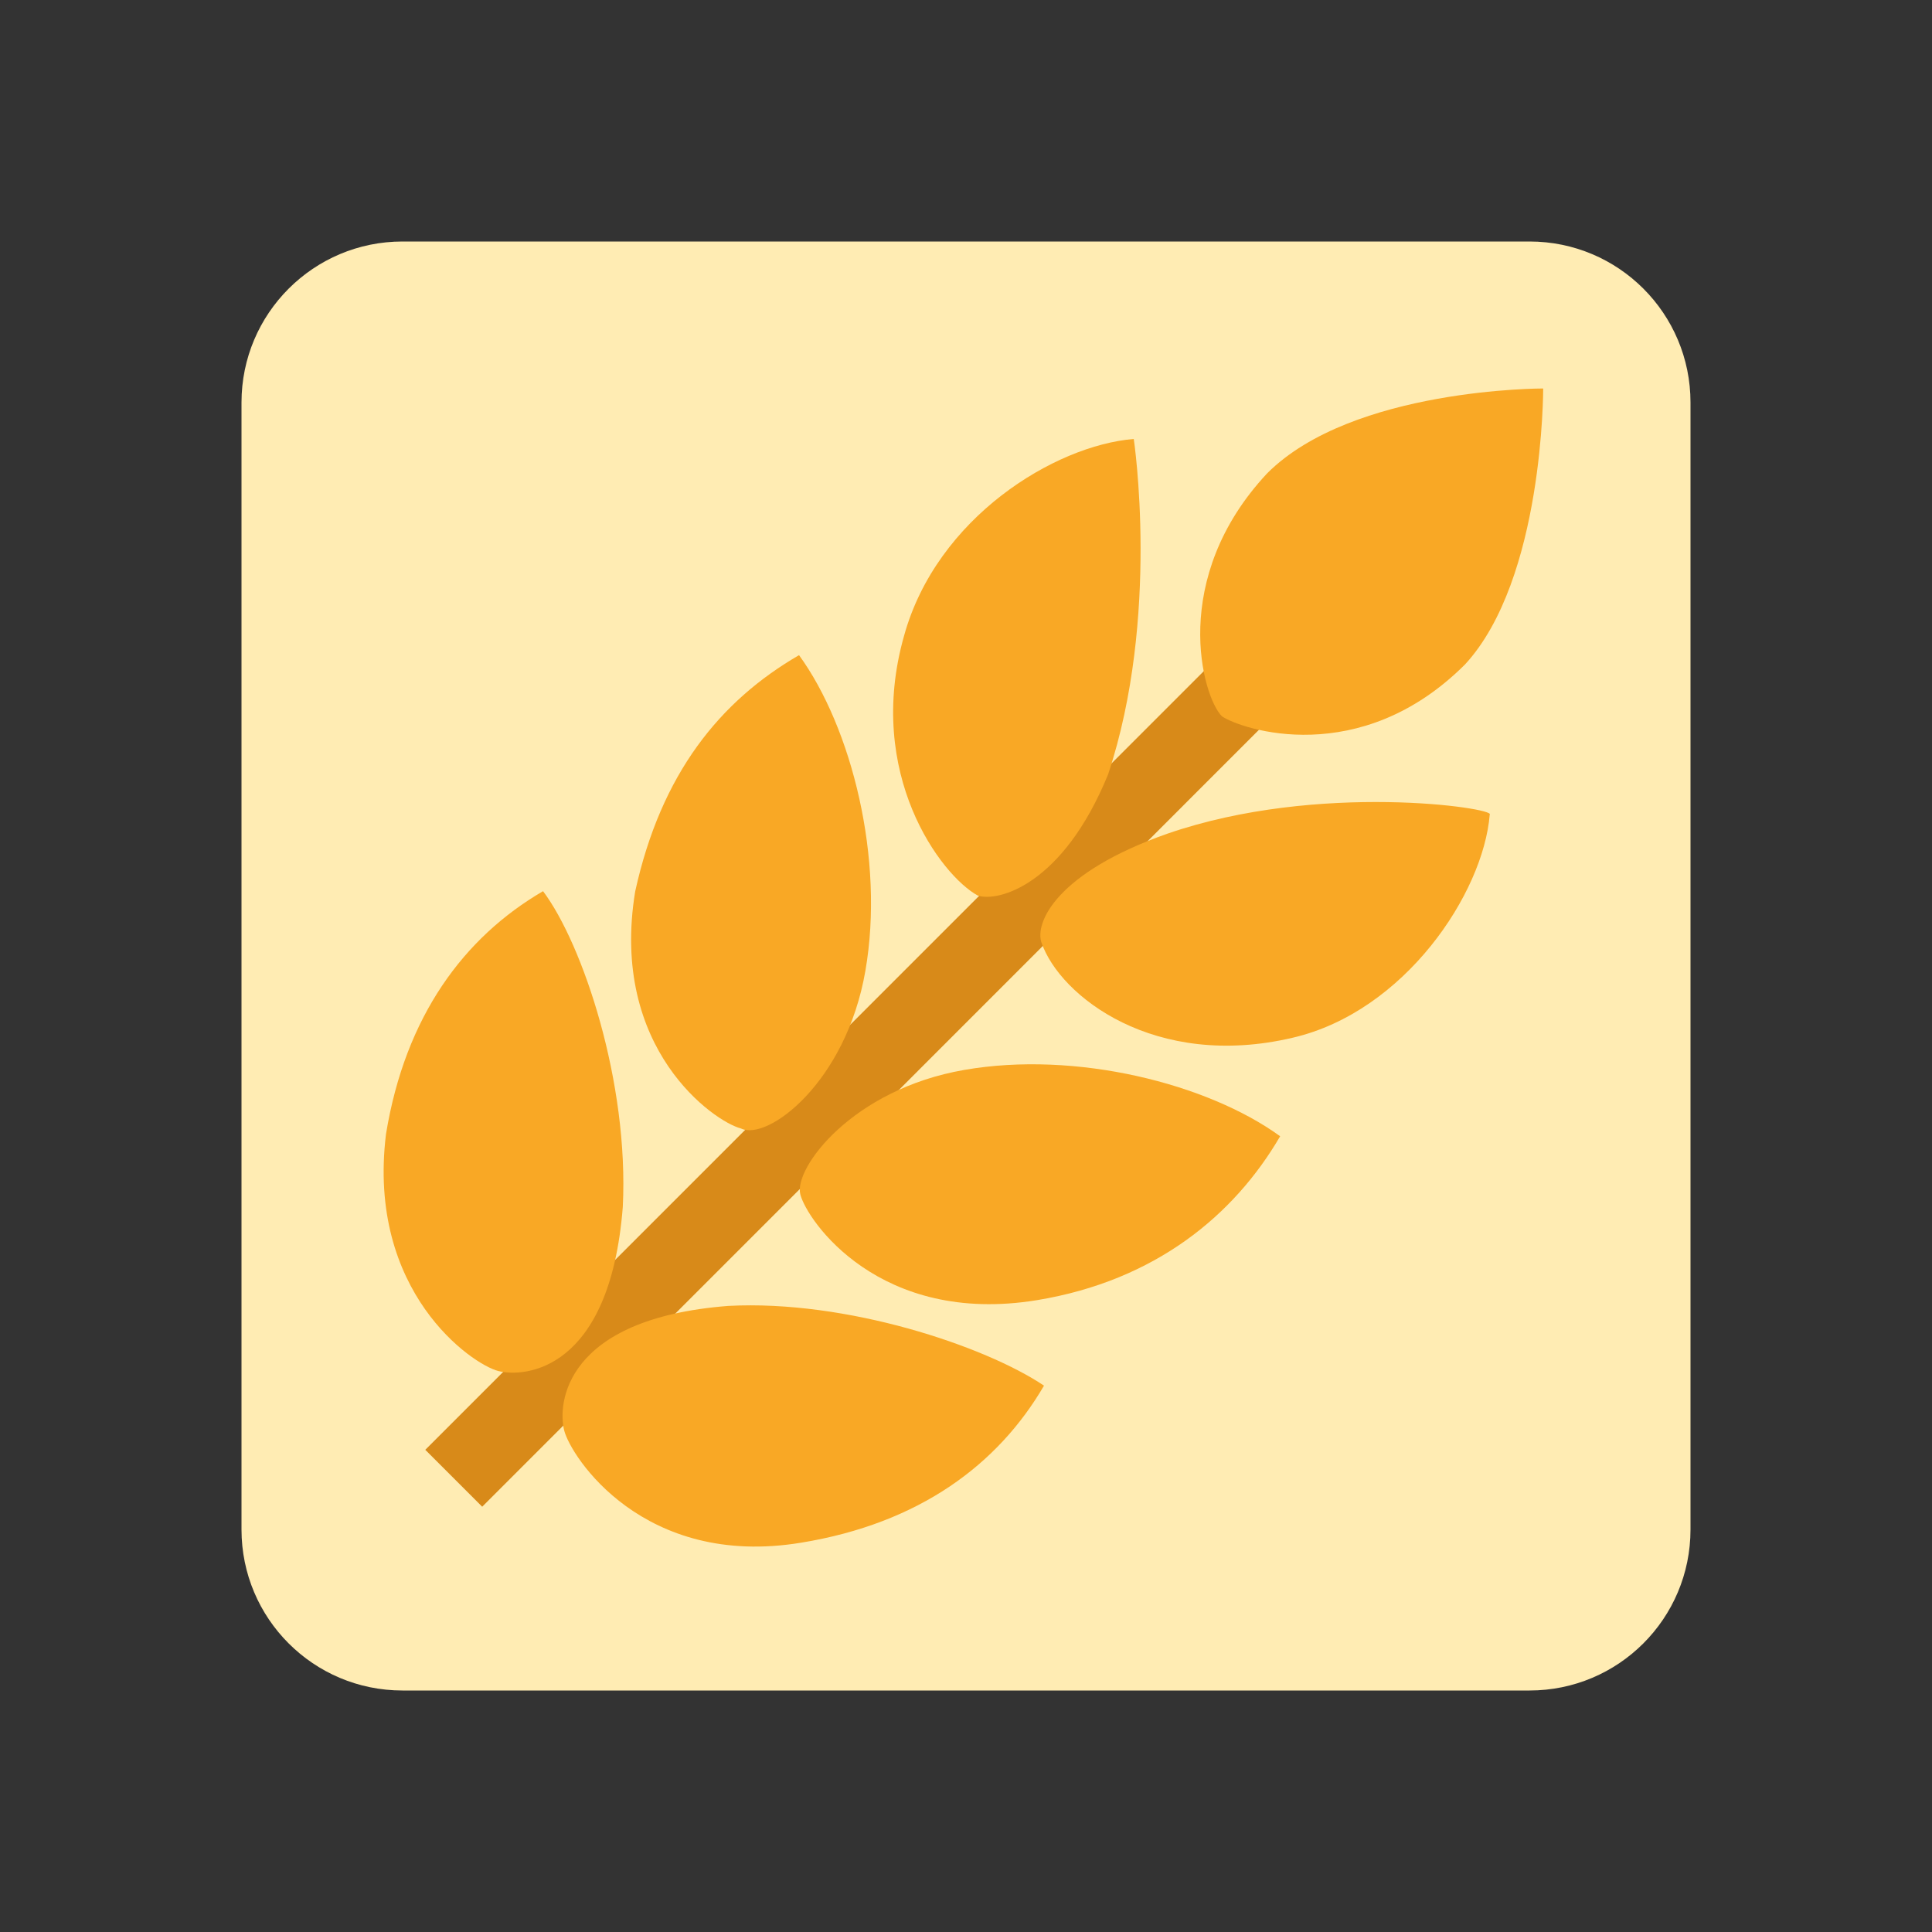
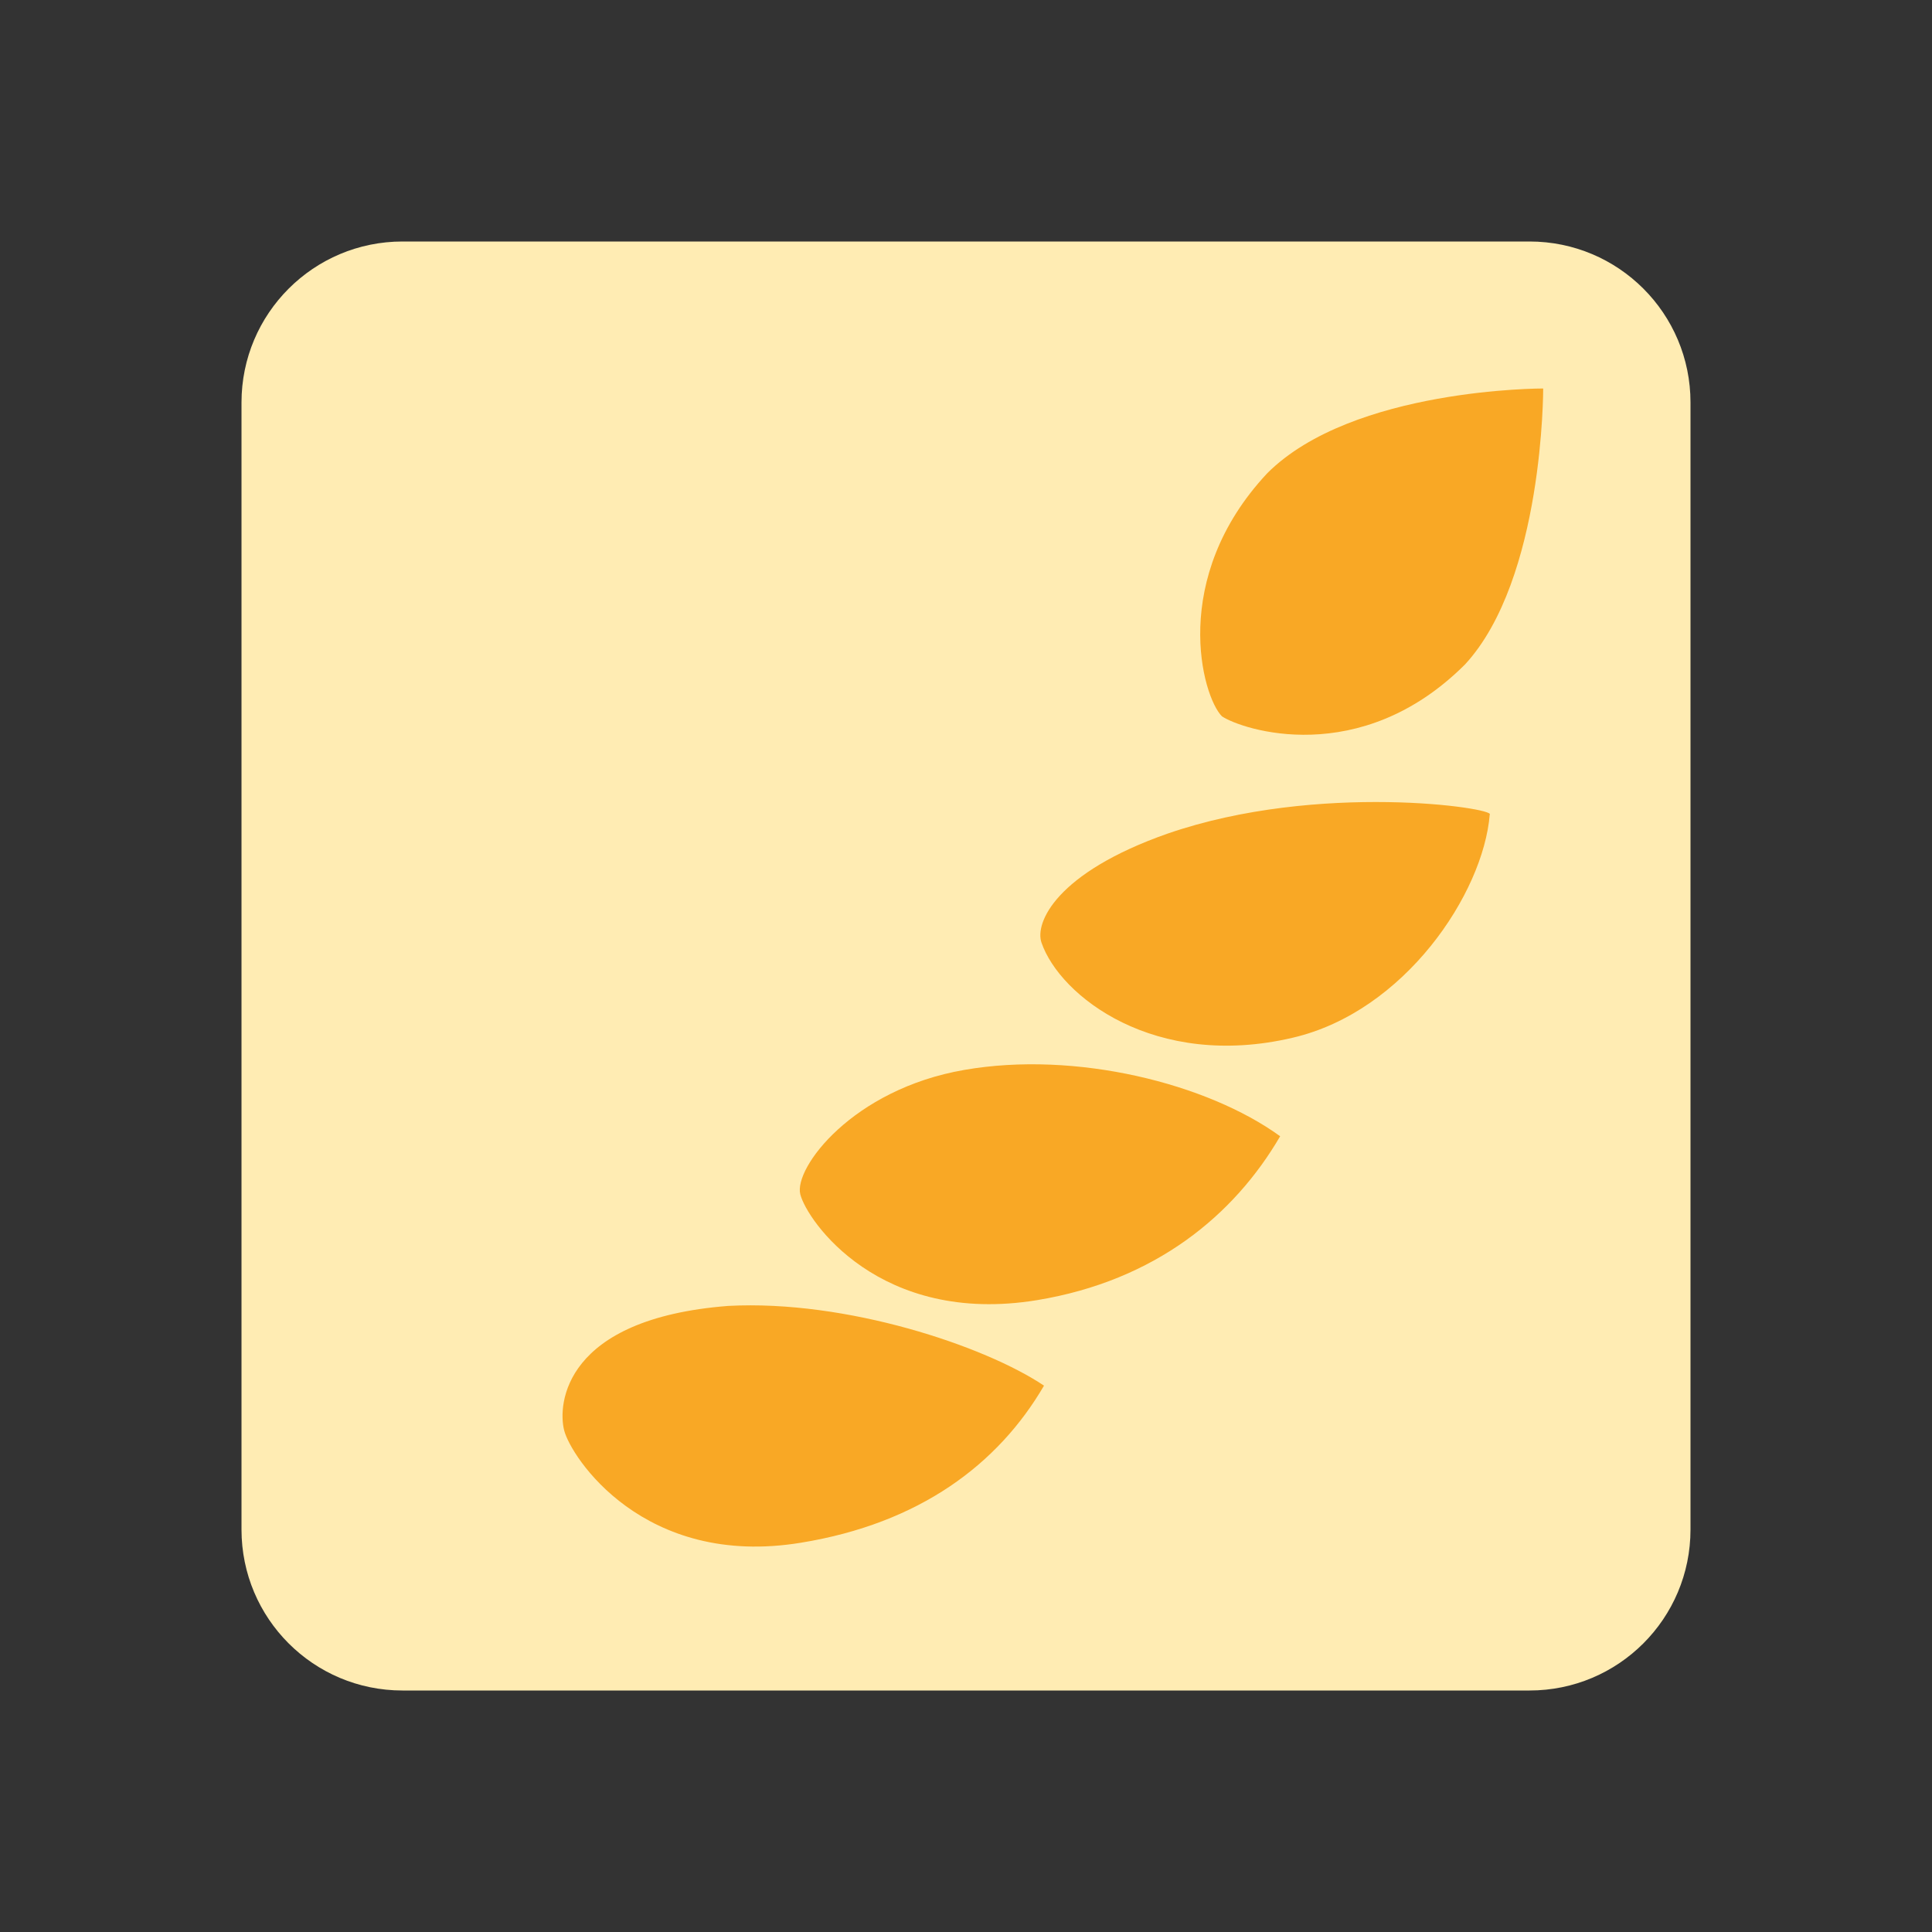
<svg xmlns="http://www.w3.org/2000/svg" viewBox="0 0 48 48" version="1.1" width="100" height="100" style="fill: rgb(0, 0, 0);">
  <rect x="0" y="0" width="48" height="48" fill="#333333" stroke="none" />
  <g id="surface1">
    <path style=" fill:#FFECB3;" d="M 6 10 C 6 7.789 7.793 6 10 6 L 38 6 C 40.211 6 42 7.789 42 10 L 42 38 C 42 40.211 40.211 42 38 42 L 10 42 C 7.789 42 6 40.211 6 38 Z " />
-     <path style=" fill:#D88A19;" d="M 31.07 15.512 L 32.484 16.926 L 11.98 37.434 L 10.566 36.02 Z " />
    <path style=" fill:#F9A825;" d="M 36.398 16.508 C 33.789 19.113 30.848 18.125 30.359 17.797 C 29.867 17.305 29.043 14.367 31.484 11.758 C 33.605 9.637 38.34 9.652 38.34 9.652 C 38.34 9.652 38.355 14.387 36.398 16.508 Z " />
    <path style=" fill:#F9A825;" d="M 18.094 32.445 C 21.031 32.289 24.465 33.438 25.938 34.426 C 24.797 36.383 22.844 37.848 19.902 38.328 C 15.984 38.973 14.18 36.191 14.016 35.535 C 13.852 34.887 14.008 32.762 18.094 32.445 Z M 19.883 29.672 C 20.047 30.324 21.852 32.945 25.77 32.301 C 28.707 31.816 30.664 30.188 31.805 28.23 C 30.004 26.922 26.734 26.098 23.957 26.582 C 21.18 27.062 19.719 29.02 19.883 29.672 Z M 29.008 20.711 C 26.234 21.684 25.707 22.93 25.875 23.418 C 26.332 24.75 28.691 26.59 32.121 25.781 C 34.898 25.133 36.852 22.199 37.012 20.238 C 37.172 20.078 32.762 19.414 29.008 20.711 Z " />
-     <path style=" fill:#F9A825;" d="M 12.379 34.062 C 11.727 33.898 9.109 32.094 9.59 28.176 C 10.07 25.238 11.535 23.281 13.492 22.141 C 14.477 23.453 15.629 26.887 15.473 29.988 C 15.152 34.07 13.031 34.23 12.379 34.062 Z M 21.5 24.121 C 21.984 21.348 21.16 18.078 19.852 16.277 C 17.891 17.414 16.426 19.211 15.781 22.148 C 15.137 26.066 17.754 27.871 18.406 28.035 C 19.062 28.363 21.02 26.898 21.5 24.121 Z M 28.168 10.906 C 26.207 11.066 23.273 12.855 22.461 15.797 C 21.488 19.223 23.375 21.75 24.293 22.25 C 24.781 22.414 26.398 22.012 27.531 19.238 C 28.832 15.32 28.168 10.906 28.168 10.906 Z " />
  </g>
</svg>